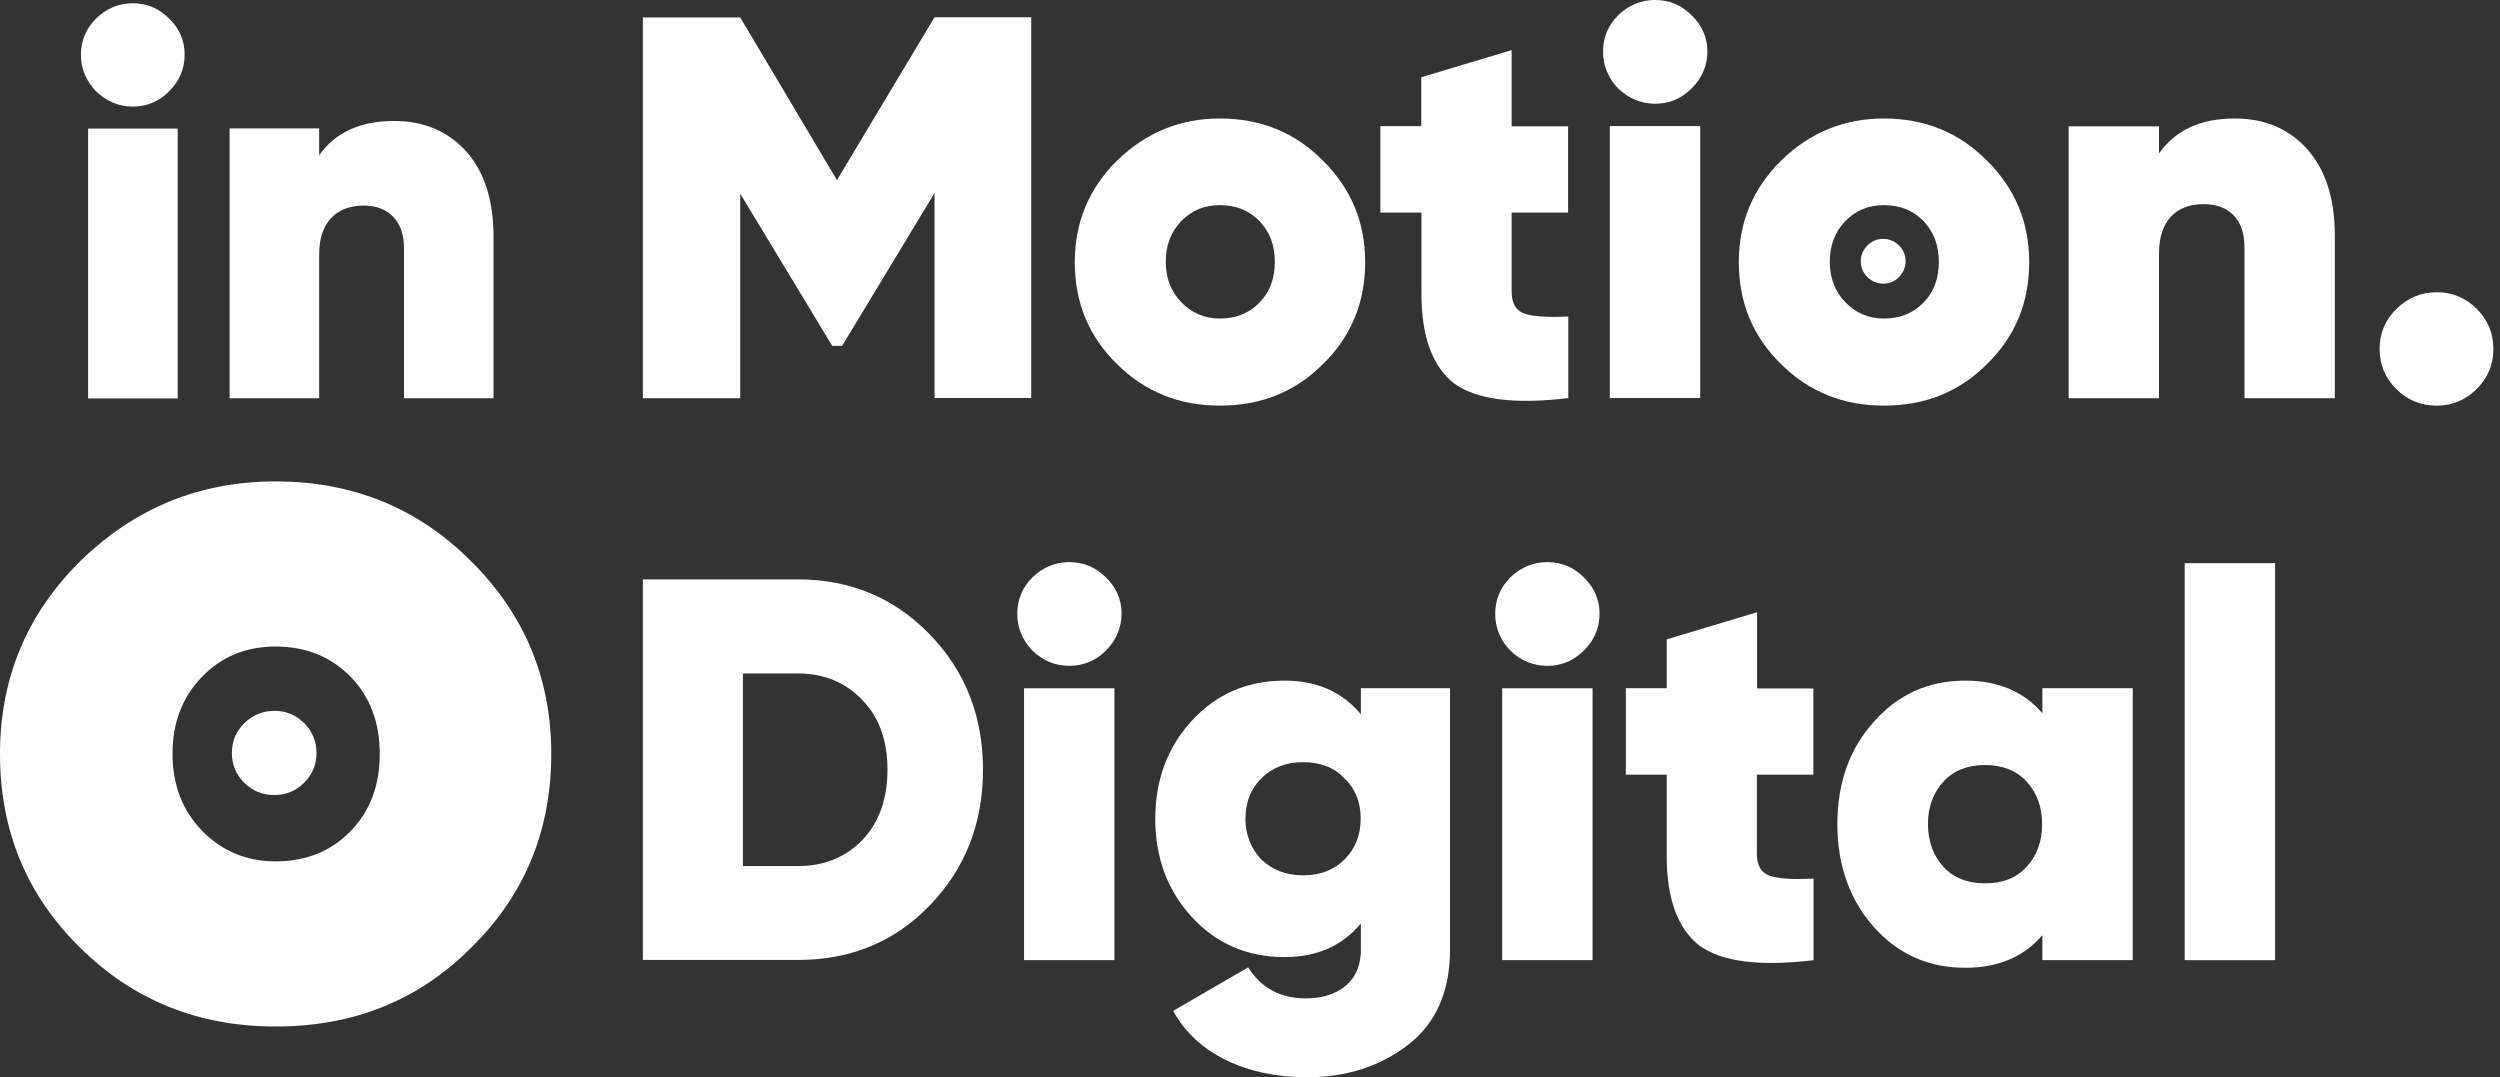
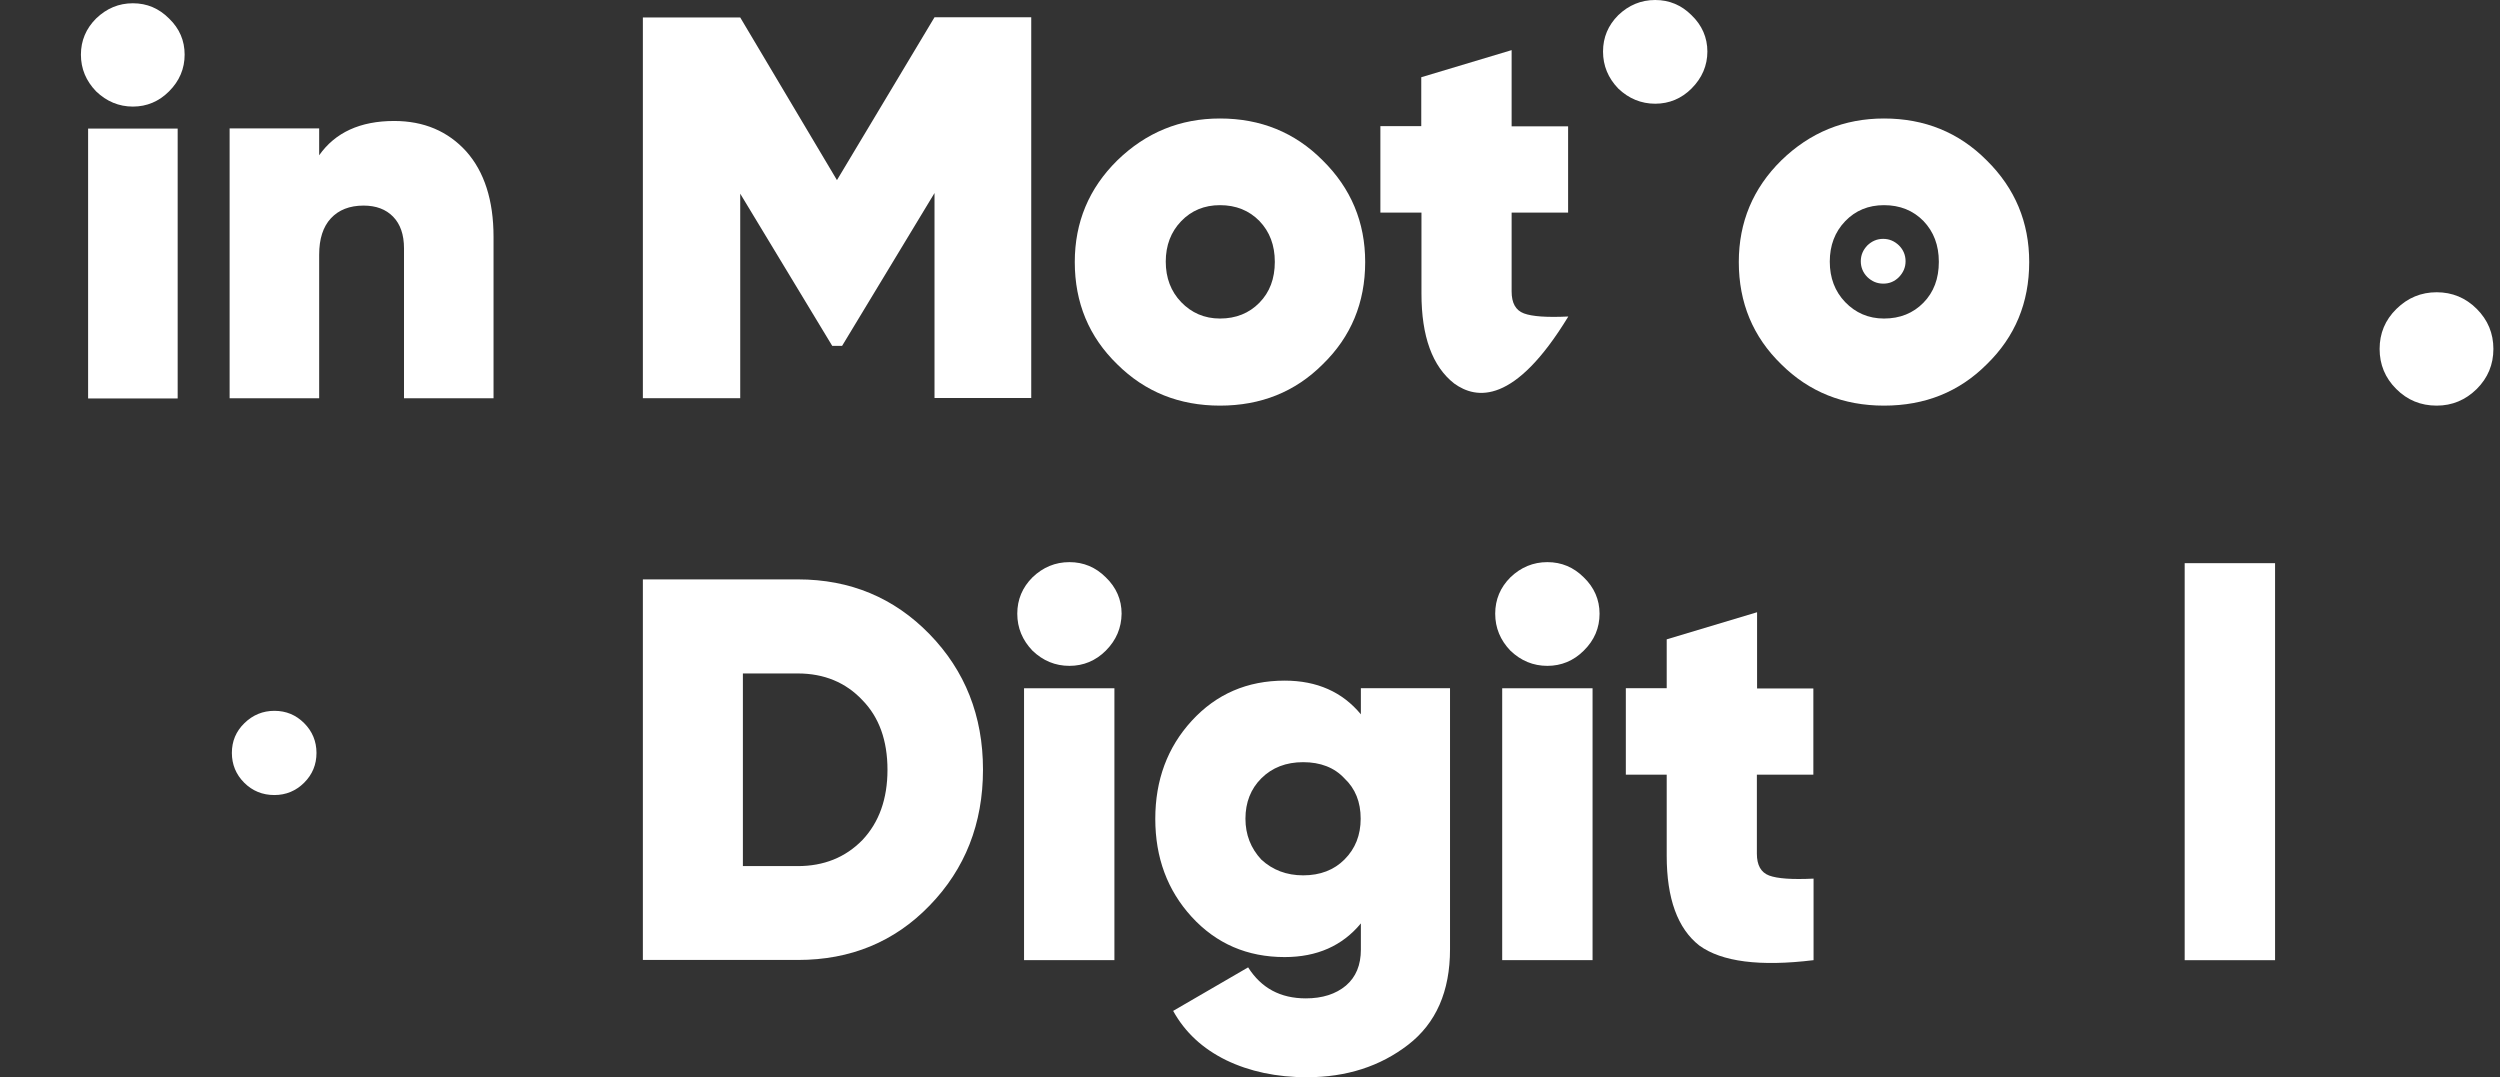
<svg xmlns="http://www.w3.org/2000/svg" width="123" height="53" viewBox="0 0 123 53" fill="none">
  <rect x="0" y="0" width="123" height="53" fill="#333333" stroke="none" />
-   <path d="M13.561 50.504C9.771 50.504 6.568 49.221 3.961 46.644C1.324 44.067 0 40.884 0 37.095C0 33.366 1.324 30.203 3.961 27.596C6.639 24.989 9.832 23.686 13.561 23.686C17.35 23.686 20.554 24.989 23.161 27.596C25.798 30.203 27.122 33.366 27.122 37.095C27.122 40.884 25.798 44.067 23.161 46.644C20.584 49.221 17.391 50.504 13.561 50.504ZM13.561 42.38C15.046 42.38 16.279 41.885 17.239 40.904C18.199 39.924 18.684 38.651 18.684 37.095C18.684 35.539 18.199 34.265 17.239 33.285C16.269 32.305 15.046 31.81 13.561 31.81C12.106 31.81 10.893 32.305 9.933 33.305C8.963 34.306 8.488 35.569 8.488 37.085C8.488 38.61 8.973 39.874 9.933 40.864C10.893 41.854 12.106 42.38 13.561 42.38Z" fill="white" />
  <path d="M13.5 39.116C12.914 39.116 12.419 38.913 12.014 38.509C11.61 38.105 11.408 37.61 11.408 37.044C11.408 36.468 11.61 35.983 12.025 35.579C12.439 35.175 12.934 34.973 13.5 34.973C14.076 34.973 14.561 35.175 14.965 35.579C15.369 35.983 15.571 36.478 15.571 37.044C15.571 37.62 15.369 38.105 14.965 38.509C14.561 38.913 14.066 39.116 13.5 39.116Z" fill="white" />
  <path d="M45.978 0.849H50.737V19.583H45.978V9.498L41.431 17.017H40.946L36.419 9.529V19.593H31.629V0.859H36.419L41.178 8.862L45.978 0.849Z" fill="white" />
  <path d="M60.023 19.957C58.022 19.957 56.335 19.28 54.971 17.926C53.576 16.572 52.879 14.894 52.879 12.893C52.879 10.933 53.576 9.266 54.971 7.891C56.385 6.517 58.063 5.83 60.023 5.83C62.024 5.83 63.712 6.517 65.076 7.891C66.47 9.266 67.167 10.933 67.167 12.893C67.167 14.894 66.47 16.572 65.076 17.926C63.722 19.28 62.034 19.957 60.023 19.957ZM60.023 15.672C60.811 15.672 61.458 15.409 61.963 14.894C62.468 14.379 62.721 13.712 62.721 12.883C62.721 12.065 62.468 11.398 61.963 10.872C61.458 10.357 60.811 10.094 60.023 10.094C59.255 10.094 58.619 10.357 58.113 10.883C57.608 11.408 57.355 12.075 57.355 12.873C57.355 13.671 57.608 14.338 58.113 14.864C58.619 15.389 59.255 15.672 60.023 15.672Z" fill="white" />
-   <path d="M77.151 6.205V10.459H74.372V14.339C74.372 14.915 74.574 15.269 74.978 15.42C75.383 15.572 76.11 15.622 77.161 15.572V19.584C74.524 19.907 72.644 19.664 71.543 18.866C70.472 18.027 69.936 16.552 69.936 14.45V10.459H67.915V6.205H69.926V3.8L74.372 2.466V6.215H77.151V6.205Z" fill="white" />
+   <path d="M77.151 6.205V10.459H74.372V14.339C74.372 14.915 74.574 15.269 74.978 15.42C75.383 15.572 76.11 15.622 77.161 15.572C74.524 19.907 72.644 19.664 71.543 18.866C70.472 18.027 69.936 16.552 69.936 14.45V10.459H67.915V6.205H69.926V3.8L74.372 2.466V6.215H77.151V6.205Z" fill="white" />
  <path d="M83.224 4.355C82.729 4.85 82.123 5.103 81.436 5.103C80.749 5.103 80.132 4.85 79.617 4.355C79.122 3.84 78.869 3.234 78.869 2.536C78.869 1.839 79.122 1.243 79.617 0.748C80.132 0.253 80.739 0 81.436 0C82.133 0 82.729 0.253 83.224 0.748C83.74 1.243 84.003 1.849 84.003 2.536C84.003 3.223 83.74 3.84 83.224 4.355Z" fill="white" />
-   <path d="M83.649 6.204H79.203V19.583H83.649V6.204Z" fill="white" />
  <path d="M92.693 19.957C90.692 19.957 89.005 19.28 87.641 17.926C86.246 16.572 85.549 14.894 85.549 12.893C85.549 10.933 86.246 9.266 87.641 7.891C89.055 6.517 90.733 5.83 92.693 5.83C94.694 5.83 96.381 6.517 97.746 7.891C99.14 9.266 99.837 10.933 99.837 12.893C99.837 14.894 99.14 16.572 97.746 17.926C96.391 19.28 94.714 19.957 92.693 19.957ZM92.693 15.672C93.481 15.672 94.128 15.409 94.633 14.894C95.138 14.379 95.391 13.712 95.391 12.883C95.391 12.065 95.138 11.398 94.633 10.872C94.128 10.357 93.481 10.094 92.693 10.094C91.925 10.094 91.289 10.357 90.783 10.883C90.278 11.408 90.025 12.075 90.025 12.873C90.025 13.671 90.278 14.338 90.783 14.864C91.289 15.389 91.925 15.672 92.693 15.672Z" fill="white" />
-   <path d="M109.952 5.83C111.428 5.83 112.62 6.335 113.52 7.346C114.418 8.356 114.873 9.771 114.873 11.59V19.593H110.427V12.156C110.427 11.479 110.245 10.953 109.891 10.589C109.537 10.226 109.043 10.044 108.416 10.044C107.718 10.044 107.183 10.256 106.8 10.67C106.415 11.095 106.223 11.691 106.223 12.479V19.593H101.777V6.214H106.223V7.548C107.041 6.396 108.275 5.83 109.952 5.83Z" fill="white" />
  <path d="M119.885 19.957C119.098 19.957 118.44 19.684 117.895 19.138C117.349 18.593 117.077 17.936 117.077 17.168C117.077 16.4 117.349 15.743 117.906 15.197C118.461 14.652 119.118 14.379 119.885 14.379C120.653 14.379 121.31 14.652 121.856 15.197C122.402 15.743 122.675 16.4 122.675 17.168C122.675 17.936 122.402 18.593 121.856 19.138C121.301 19.684 120.644 19.957 119.885 19.957Z" fill="white" />
  <path d="M92.662 13.955C92.349 13.955 92.096 13.844 91.874 13.632C91.662 13.419 91.551 13.156 91.551 12.853C91.551 12.55 91.662 12.298 91.874 12.075C92.096 11.863 92.349 11.752 92.652 11.752C92.955 11.752 93.208 11.863 93.43 12.075C93.642 12.287 93.754 12.55 93.754 12.853C93.754 13.156 93.642 13.409 93.43 13.632C93.218 13.844 92.966 13.955 92.662 13.955Z" fill="white" />
  <path d="M31.629 28.506H39.258C41.825 28.506 43.987 29.405 45.736 31.204C47.484 33.003 48.363 35.226 48.363 37.863C48.363 40.521 47.484 42.754 45.736 44.553C44.008 46.341 41.845 47.23 39.258 47.23H31.629V28.506ZM36.55 42.612H39.248C40.531 42.612 41.592 42.188 42.431 41.329C43.25 40.46 43.664 39.308 43.664 37.873C43.664 36.428 43.25 35.286 42.431 34.448C41.613 33.579 40.551 33.134 39.248 33.134H36.55V42.612Z" fill="white" />
  <path d="M54.405 32.013C53.91 32.508 53.304 32.76 52.616 32.76C51.919 32.76 51.313 32.508 50.798 32.013C50.303 31.497 50.05 30.891 50.05 30.194C50.05 29.496 50.303 28.9 50.798 28.405C51.313 27.91 51.919 27.657 52.616 27.657C53.314 27.657 53.91 27.91 54.405 28.405C54.92 28.9 55.183 29.506 55.183 30.194C55.173 30.891 54.92 31.497 54.405 32.013ZM54.829 47.24H50.383V33.862H54.829V47.24Z" fill="white" />
  <path d="M66.955 35.145V33.861H71.341V46.705C71.341 48.776 70.654 50.342 69.28 51.403C67.905 52.464 66.248 53 64.298 53C62.802 53 61.479 52.717 60.327 52.161C59.175 51.595 58.306 50.797 57.719 49.736L61.408 47.594C62.054 48.614 62.994 49.12 64.247 49.12C65.066 49.12 65.723 48.907 66.218 48.493C66.713 48.069 66.955 47.483 66.955 46.715V45.431C66.046 46.533 64.793 47.088 63.207 47.088C61.367 47.088 59.842 46.432 58.629 45.108C57.437 43.804 56.84 42.198 56.84 40.288C56.84 38.378 57.437 36.771 58.629 35.468C59.842 34.144 61.367 33.487 63.207 33.487C64.793 33.487 66.046 34.043 66.955 35.145ZM62.054 42.289C62.61 42.804 63.297 43.067 64.116 43.067C64.955 43.067 65.632 42.804 66.147 42.289C66.683 41.753 66.945 41.086 66.945 40.278C66.945 39.459 66.683 38.802 66.147 38.297C65.652 37.762 64.965 37.499 64.116 37.499C63.277 37.499 62.59 37.762 62.054 38.297C61.539 38.812 61.276 39.479 61.276 40.278C61.276 41.066 61.539 41.733 62.054 42.289Z" fill="white" />
  <path d="M77.92 32.013C77.424 32.508 76.818 32.76 76.131 32.76C75.434 32.76 74.828 32.508 74.312 32.013C73.817 31.497 73.564 30.891 73.564 30.194C73.564 29.496 73.817 28.9 74.312 28.405C74.828 27.91 75.434 27.657 76.131 27.657C76.829 27.657 77.424 27.91 77.92 28.405C78.435 28.9 78.698 29.506 78.698 30.194C78.698 30.891 78.445 31.497 77.92 32.013ZM78.354 47.24H73.908V33.862H78.354V47.24Z" fill="white" />
  <path d="M89.217 33.861V38.115H86.438V41.995C86.438 42.571 86.64 42.925 87.044 43.077C87.449 43.228 88.176 43.279 89.227 43.228V47.24C86.59 47.563 84.71 47.321 83.609 46.522C82.537 45.684 82.002 44.208 82.002 42.106V38.115H79.991V33.861H82.002V31.456L86.448 30.122V33.871H89.217V33.861Z" fill="white" />
-   <path d="M100.484 35.094V33.861H104.93V47.24H100.484V46.007C99.574 47.078 98.311 47.614 96.684 47.614C94.885 47.614 93.38 46.947 92.188 45.603C90.995 44.249 90.399 42.562 90.399 40.551C90.399 38.52 90.995 36.842 92.188 35.518C93.38 34.164 94.885 33.487 96.684 33.487C98.301 33.487 99.574 34.023 100.484 35.094ZM95.634 42.663C96.129 43.198 96.815 43.461 97.665 43.461C98.523 43.461 99.2 43.198 99.696 42.663C100.211 42.107 100.473 41.41 100.473 40.551C100.473 39.692 100.211 38.995 99.696 38.439C99.2 37.903 98.513 37.64 97.665 37.64C96.805 37.64 96.129 37.903 95.634 38.439C95.118 38.995 94.855 39.692 94.855 40.551C94.865 41.41 95.118 42.117 95.634 42.663Z" fill="white" />
  <path d="M111.933 47.241H107.486V27.708H111.933V47.241Z" fill="white" />
  <path d="M8.316 4.496C7.821 4.991 7.225 5.244 6.538 5.244C5.851 5.244 5.245 4.991 4.729 4.496C4.234 3.981 3.981 3.385 3.981 2.687C3.981 2 4.234 1.404 4.729 0.909C5.245 0.414 5.841 0.161 6.538 0.161C7.235 0.161 7.821 0.414 8.316 0.909C8.832 1.404 9.084 2 9.084 2.687C9.084 3.374 8.832 3.981 8.316 4.496Z" fill="white" />
  <path d="M8.741 6.326H4.335V19.604H8.741V6.326Z" fill="white" />
  <path d="M19.392 5.952C20.857 5.952 22.039 6.457 22.938 7.448C23.828 8.448 24.282 9.853 24.282 11.651V19.594H19.877V12.217C19.877 11.54 19.695 11.025 19.341 10.661C18.987 10.297 18.502 10.115 17.886 10.115C17.199 10.115 16.663 10.328 16.279 10.742C15.895 11.156 15.703 11.752 15.703 12.53V19.594H11.297V6.316H15.703V7.64C16.491 6.518 17.724 5.952 19.392 5.952Z" fill="white" />
</svg>